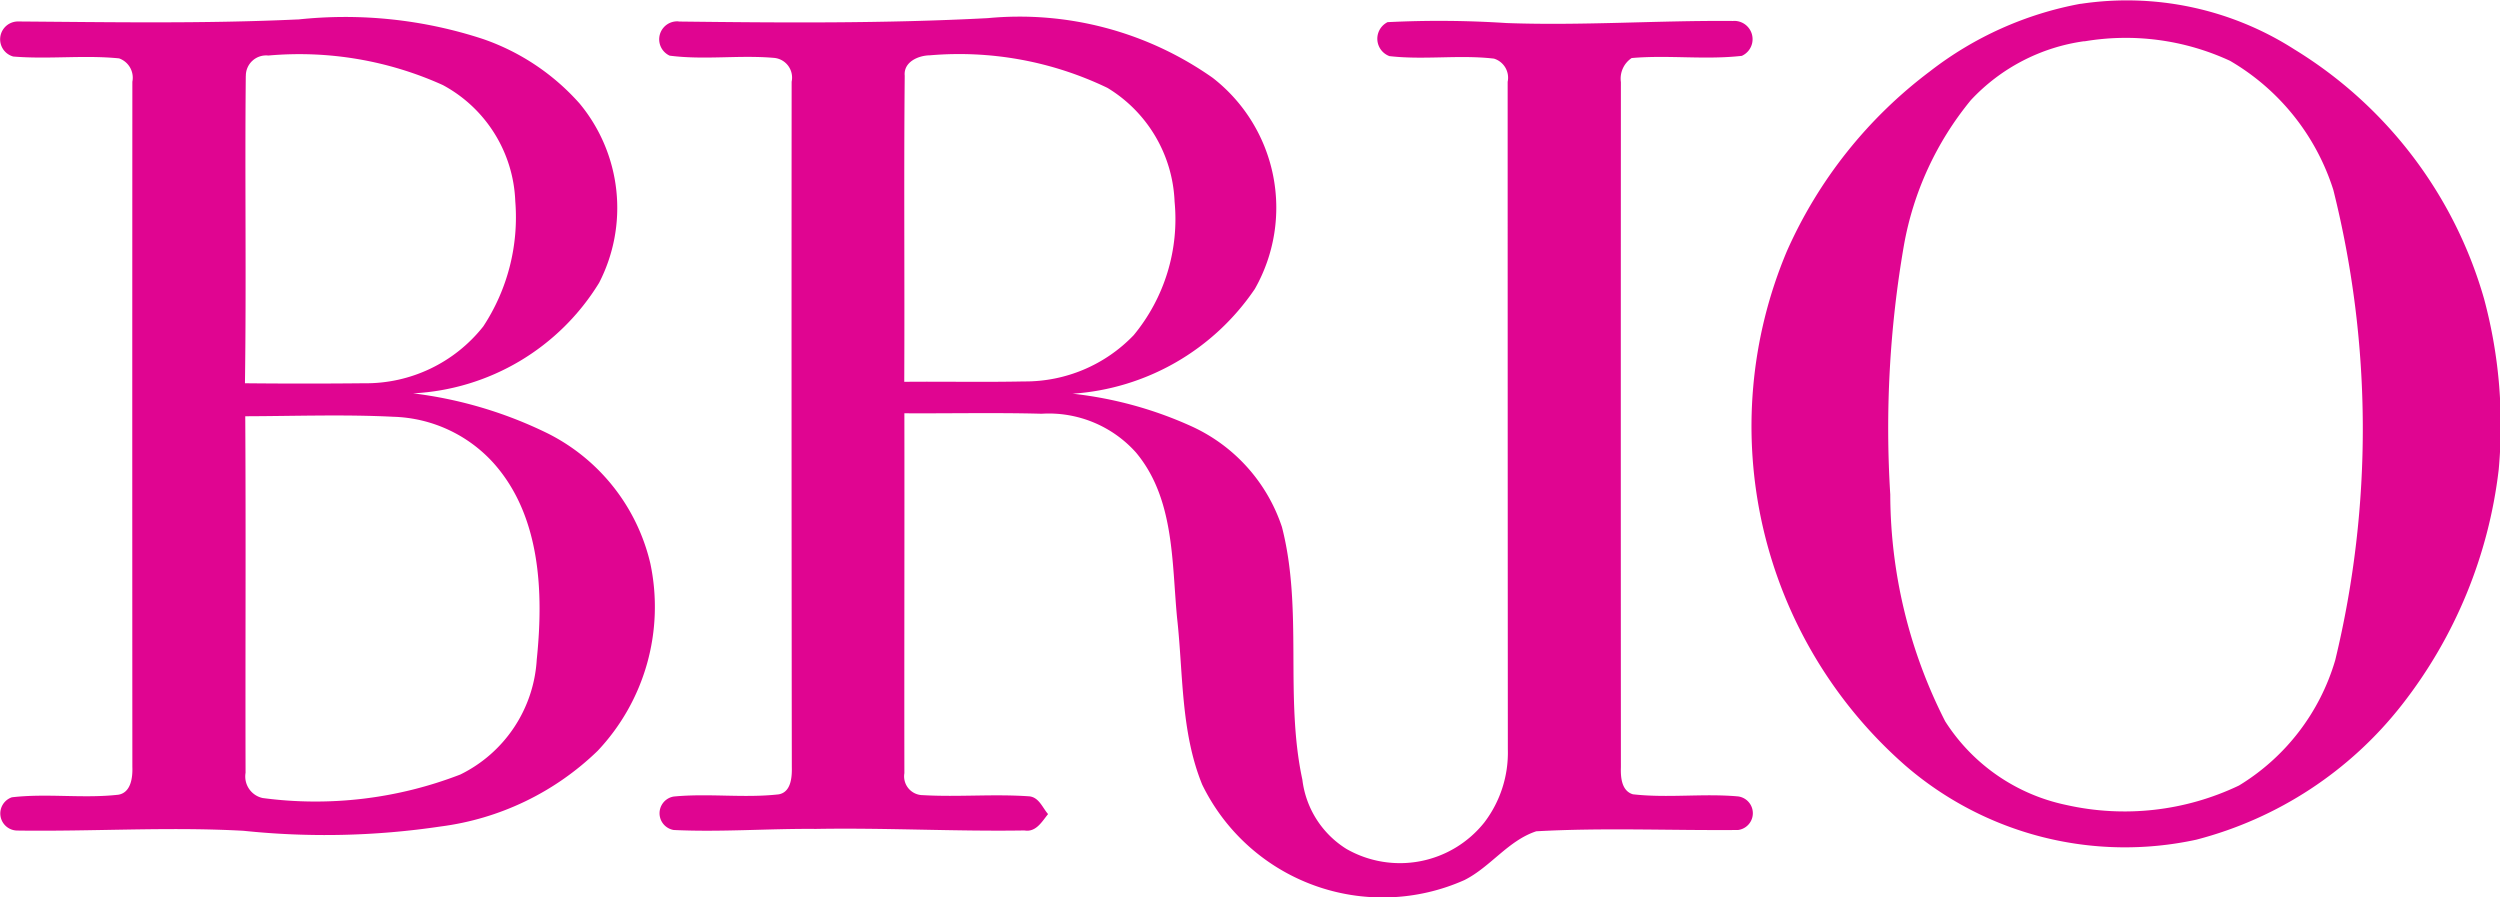
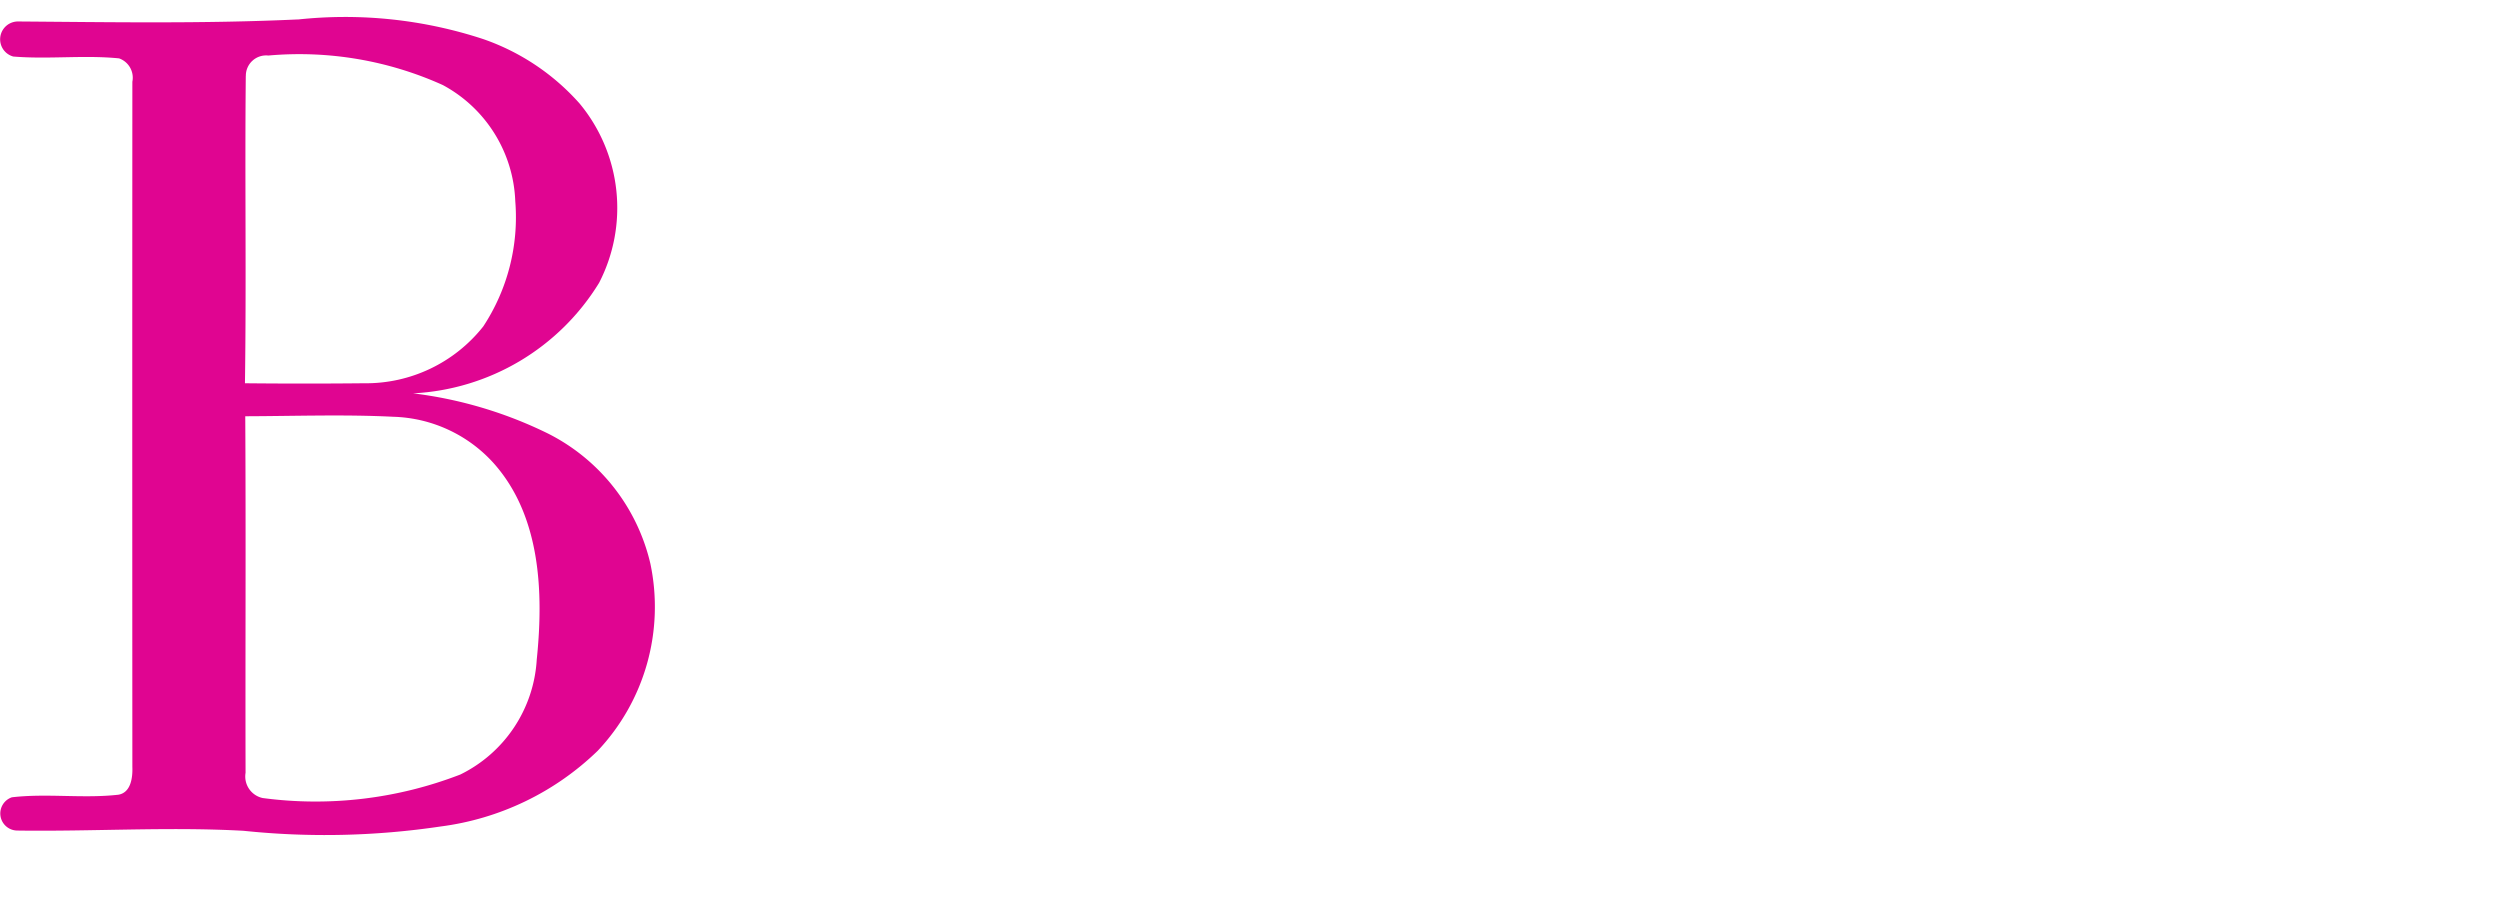
<svg xmlns="http://www.w3.org/2000/svg" viewBox="0 0 80.937 29.05" width="500" height="179.46" id="svg1147990597_3193">
  <g data-name="#e00591ff" fill="#E00591">
-     <path data-name="Path 389" d="M67.359.125a10.059 10.059 0 0 1 6.924 1.476 13.972 13.972 0 0 1 6.14 8.079 15.732 15.732 0 0 1 .472 5.525 15.227 15.227 0 0 1-3.13 7.609 12.406 12.406 0 0 1-6.662 4.371 10.872 10.872 0 0 1-9.41-2.394 14.6 14.6 0 0 1-3.84-16.666 14.764 14.764 0 0 1 4.627-5.814A11.293 11.293 0 0 1 67.358.122m.121 1.212a6.174 6.174 0 0 0-3.673 1.908 10.207 10.207 0 0 0-2.17 4.718 34.666 34.666 0 0 0-.439 8.052 16.251 16.251 0 0 0 1.777 7.339 6.138 6.138 0 0 0 3.922 2.71 8.593 8.593 0 0 0 5.591-.63 7.083 7.083 0 0 0 3.116-4.059 31.845 31.845 0 0 0-.062-15.225 7.44 7.44 0 0 0-3.344-4.178 8.031 8.031 0 0 0-4.717-.63Z" fill="#E00591" />
    <path data-name="Path 390" d="M9.647.631a14.3 14.3 0 0 1 6.007.638 7.406 7.406 0 0 1 3.114 2.087 5.294 5.294 0 0 1 .628 5.8 7.516 7.516 0 0 1-6.021 3.579 13.644 13.644 0 0 1 4.365 1.3 6.323 6.323 0 0 1 3.315 4.209 6.791 6.791 0 0 1-1.707 6.065 8.951 8.951 0 0 1-5.088 2.449 25.384 25.384 0 0 1-6.375.139c-2.442-.135-4.887.027-7.329-.008a.553.553 0 0 1-.17-1.077c1.143-.133 2.3.046 3.446-.083.409-.069.466-.561.453-.9q-.006-11.089 0-22.182a.664.664 0 0 0-.43-.757c-1.139-.114-2.288.035-3.427-.06A.578.578 0 0 1 .576.695C3.6.718 6.627.77 9.649.629M7.957 2.466c-.033 3.313.021 6.629-.027 9.942q1.922.02 3.849 0a4.842 4.842 0 0 0 3.866-1.839 6.43 6.43 0 0 0 1.037-4.053 4.46 4.46 0 0 0-2.345-3.762 11.281 11.281 0 0 0-5.65-.956.657.657 0 0 0-.728.663M7.94 13.469c.023 3.849 0 7.7.01 11.55a.714.714 0 0 0 .553.817 12.982 12.982 0 0 0 6.4-.761 4.432 4.432 0 0 0 2.474-3.721c.224-2.164.131-4.646-1.393-6.356a4.548 4.548 0 0 0-3.245-1.505c-1.602-.08-3.204-.021-4.803-.017Z" fill="#E00591" />
-     <path data-name="Path 391" d="M21.963.697c3.338.04 6.682.066 10.017-.11a10.864 10.864 0 0 1 7.281 1.933 5.323 5.323 0 0 1 1.364 6.834 7.754 7.754 0 0 1-5.9 3.392 12.653 12.653 0 0 1 3.868 1.064 5.476 5.476 0 0 1 2.91 3.253c.688 2.677.081 5.485.661 8.179a3.073 3.073 0 0 0 1.428 2.243 3.491 3.491 0 0 0 4.461-.856 3.726 3.726 0 0 0 .763-2.368Q48.81 13.455 48.81 2.65a.646.646 0 0 0-.443-.752c-1.122-.131-2.261.048-3.384-.081a.6.6 0 0 1-.06-1.1 33.745 33.745 0 0 1 3.849.029c2.442.089 4.883-.087 7.325-.067a.592.592 0 0 1 .295 1.129c-1.183.135-2.38-.033-3.567.071a.8.8 0 0 0-.349.777q-.006 11.089 0 22.178c-.01.32.015.767.387.881 1.131.129 2.274-.033 3.407.069a.548.548 0 0 1 0 1.087c-2.178.019-4.361-.079-6.535.042-.908.3-1.48 1.154-2.322 1.578a6.5 6.5 0 0 1-8.491-3.087c-.7-1.715-.613-3.6-.815-5.406-.173-1.821-.085-3.86-1.33-5.348a3.787 3.787 0 0 0-3.058-1.255c-1.48-.04-2.96-.006-4.44-.015.006 3.883-.006 7.768 0 11.652a.609.609 0 0 0 .6.711c1.149.066 2.3-.044 3.452.039.308.037.42.368.6.574-.2.245-.389.594-.765.53-2.251.035-4.5-.089-6.755-.05-1.534-.013-3.072.108-4.6.035a.549.549 0 0 1 0-1.083c1.131-.11 2.272.056 3.4-.071.4-.071.432-.557.424-.883q-.014-11.092-.006-22.188a.64.64 0 0 0-.559-.771c-1.127-.1-2.268.073-3.39-.073a.582.582 0 0 1 .3-1.108m7.31 1.757c-.031 3.3 0 6.606-.015 9.91 1.291-.012 2.584.015 3.876-.012a4.861 4.861 0 0 0 3.554-1.5 5.9 5.9 0 0 0 1.322-4.321 4.514 4.514 0 0 0-2.174-3.683 11.068 11.068 0 0 0-5.751-1.054c-.376.006-.854.216-.812.66Z" fill="#E00591" />
  </g>
</svg>